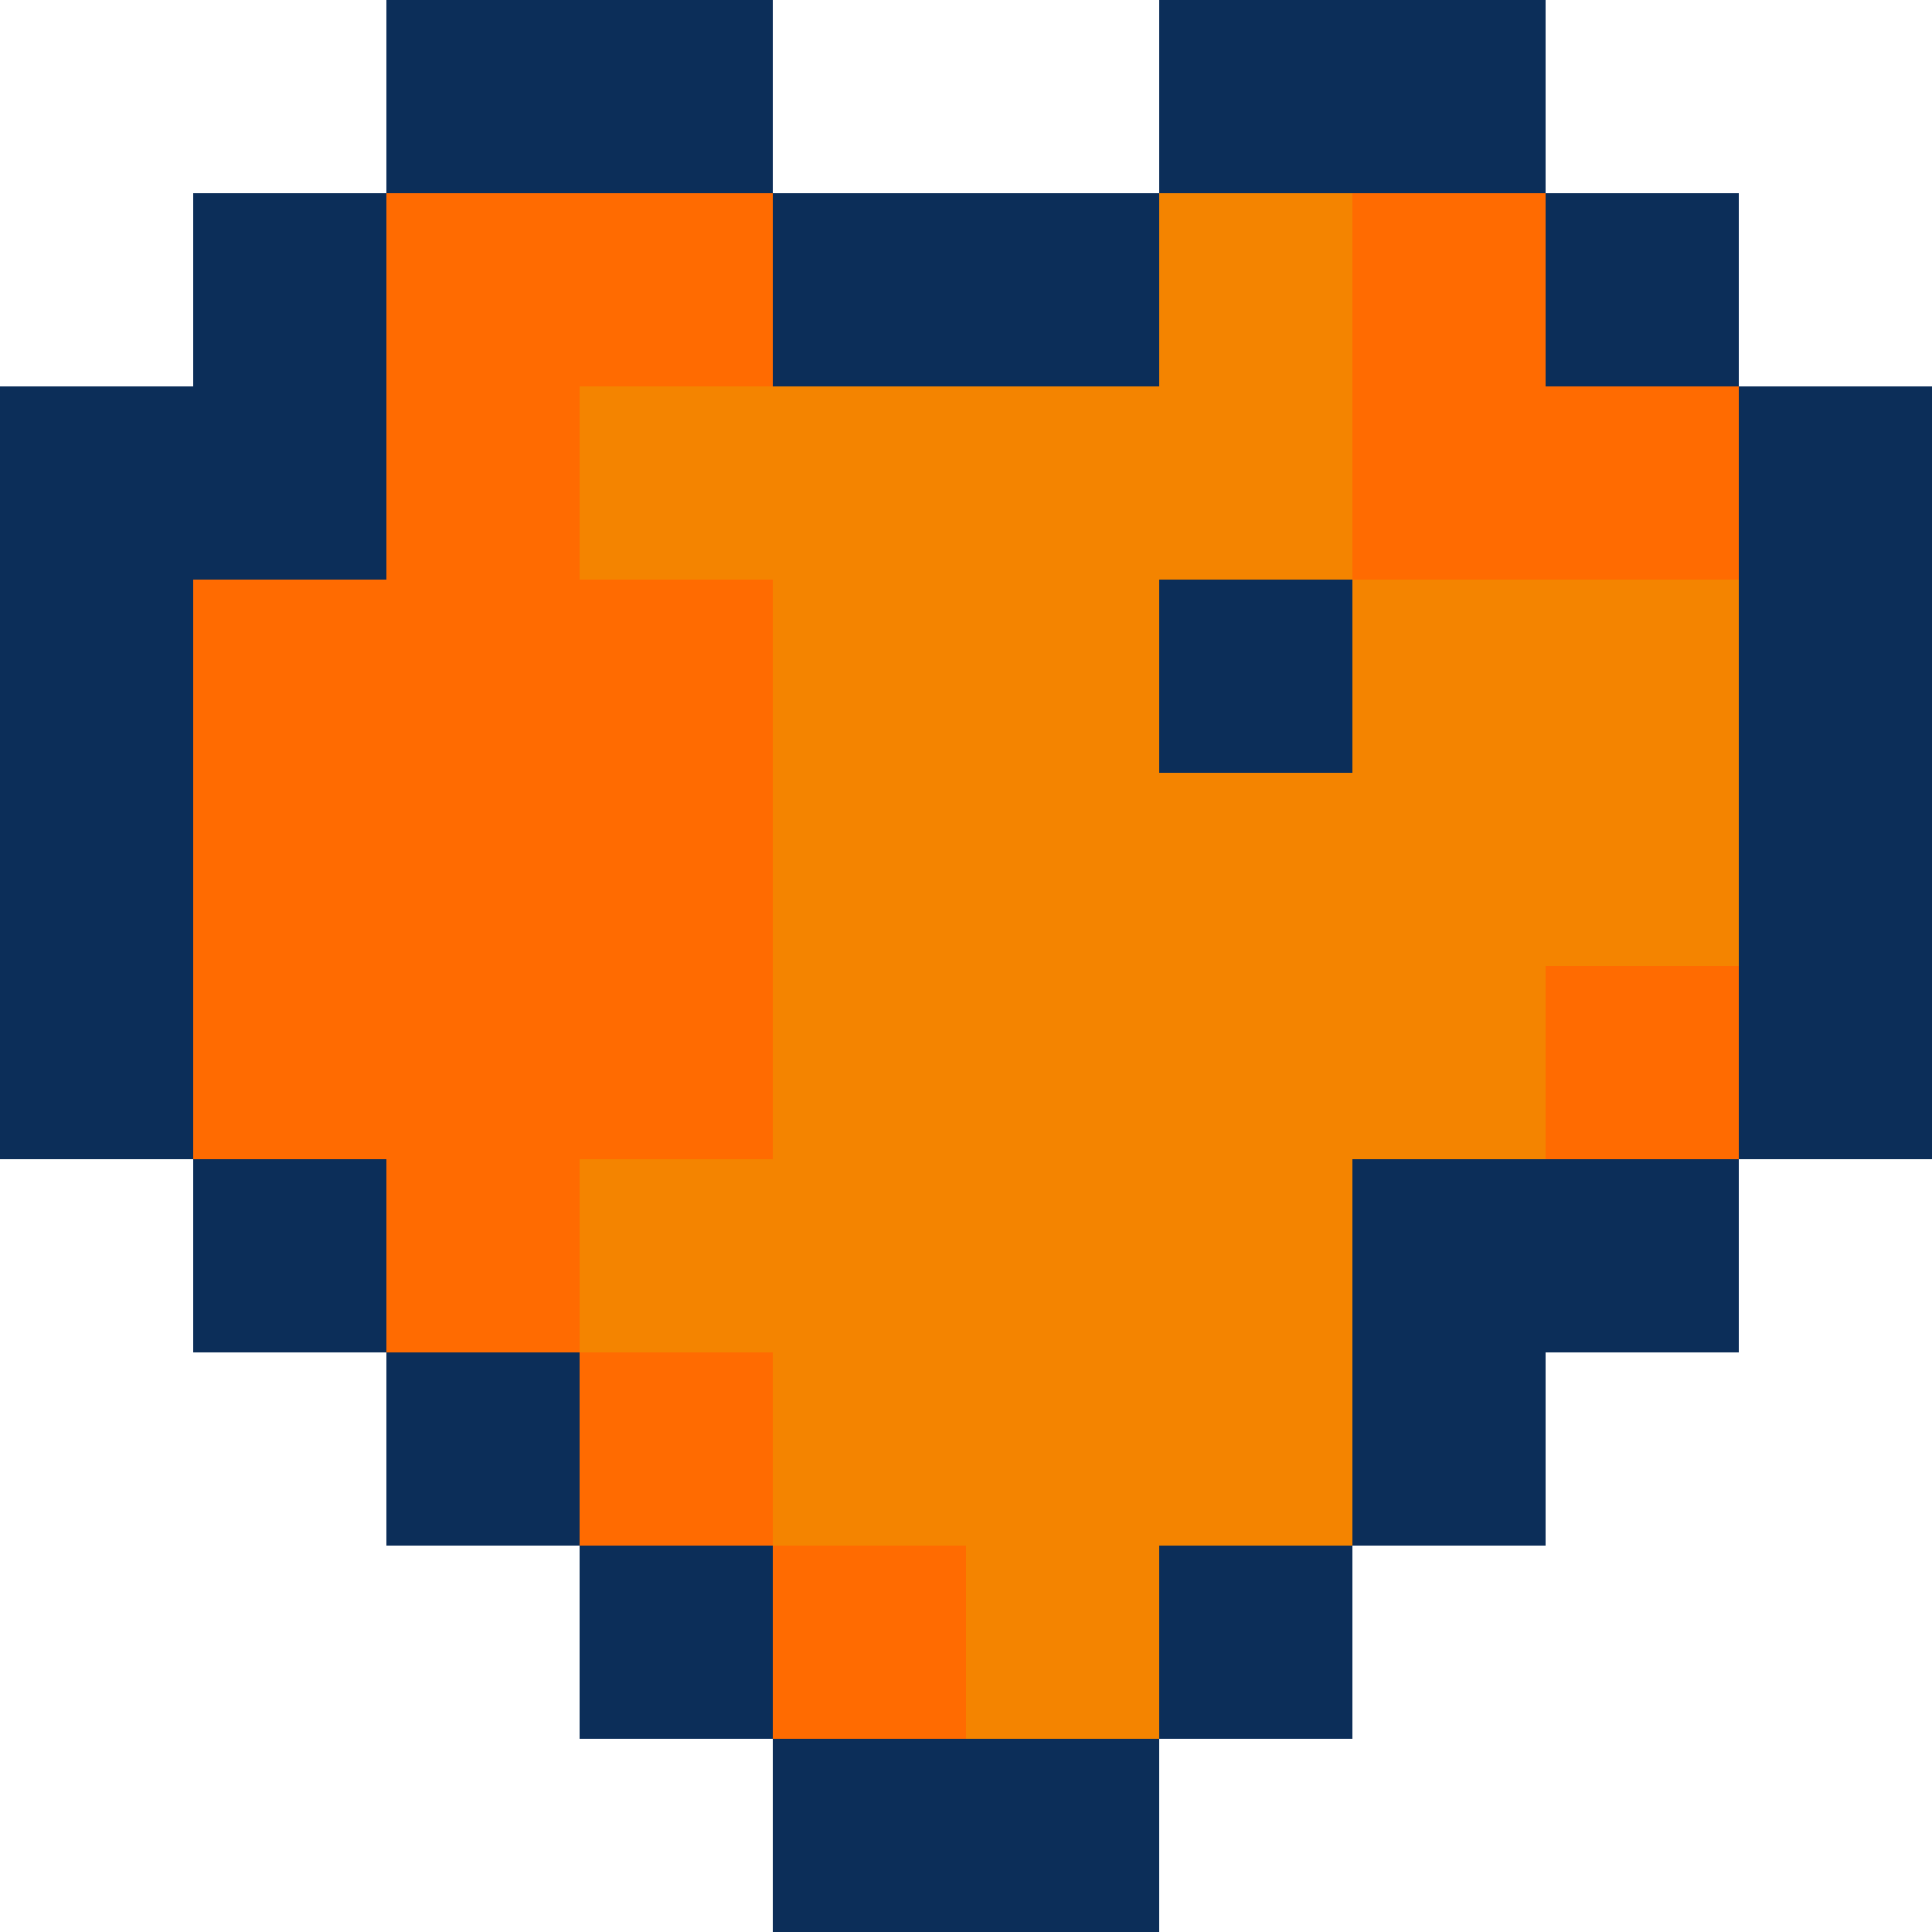
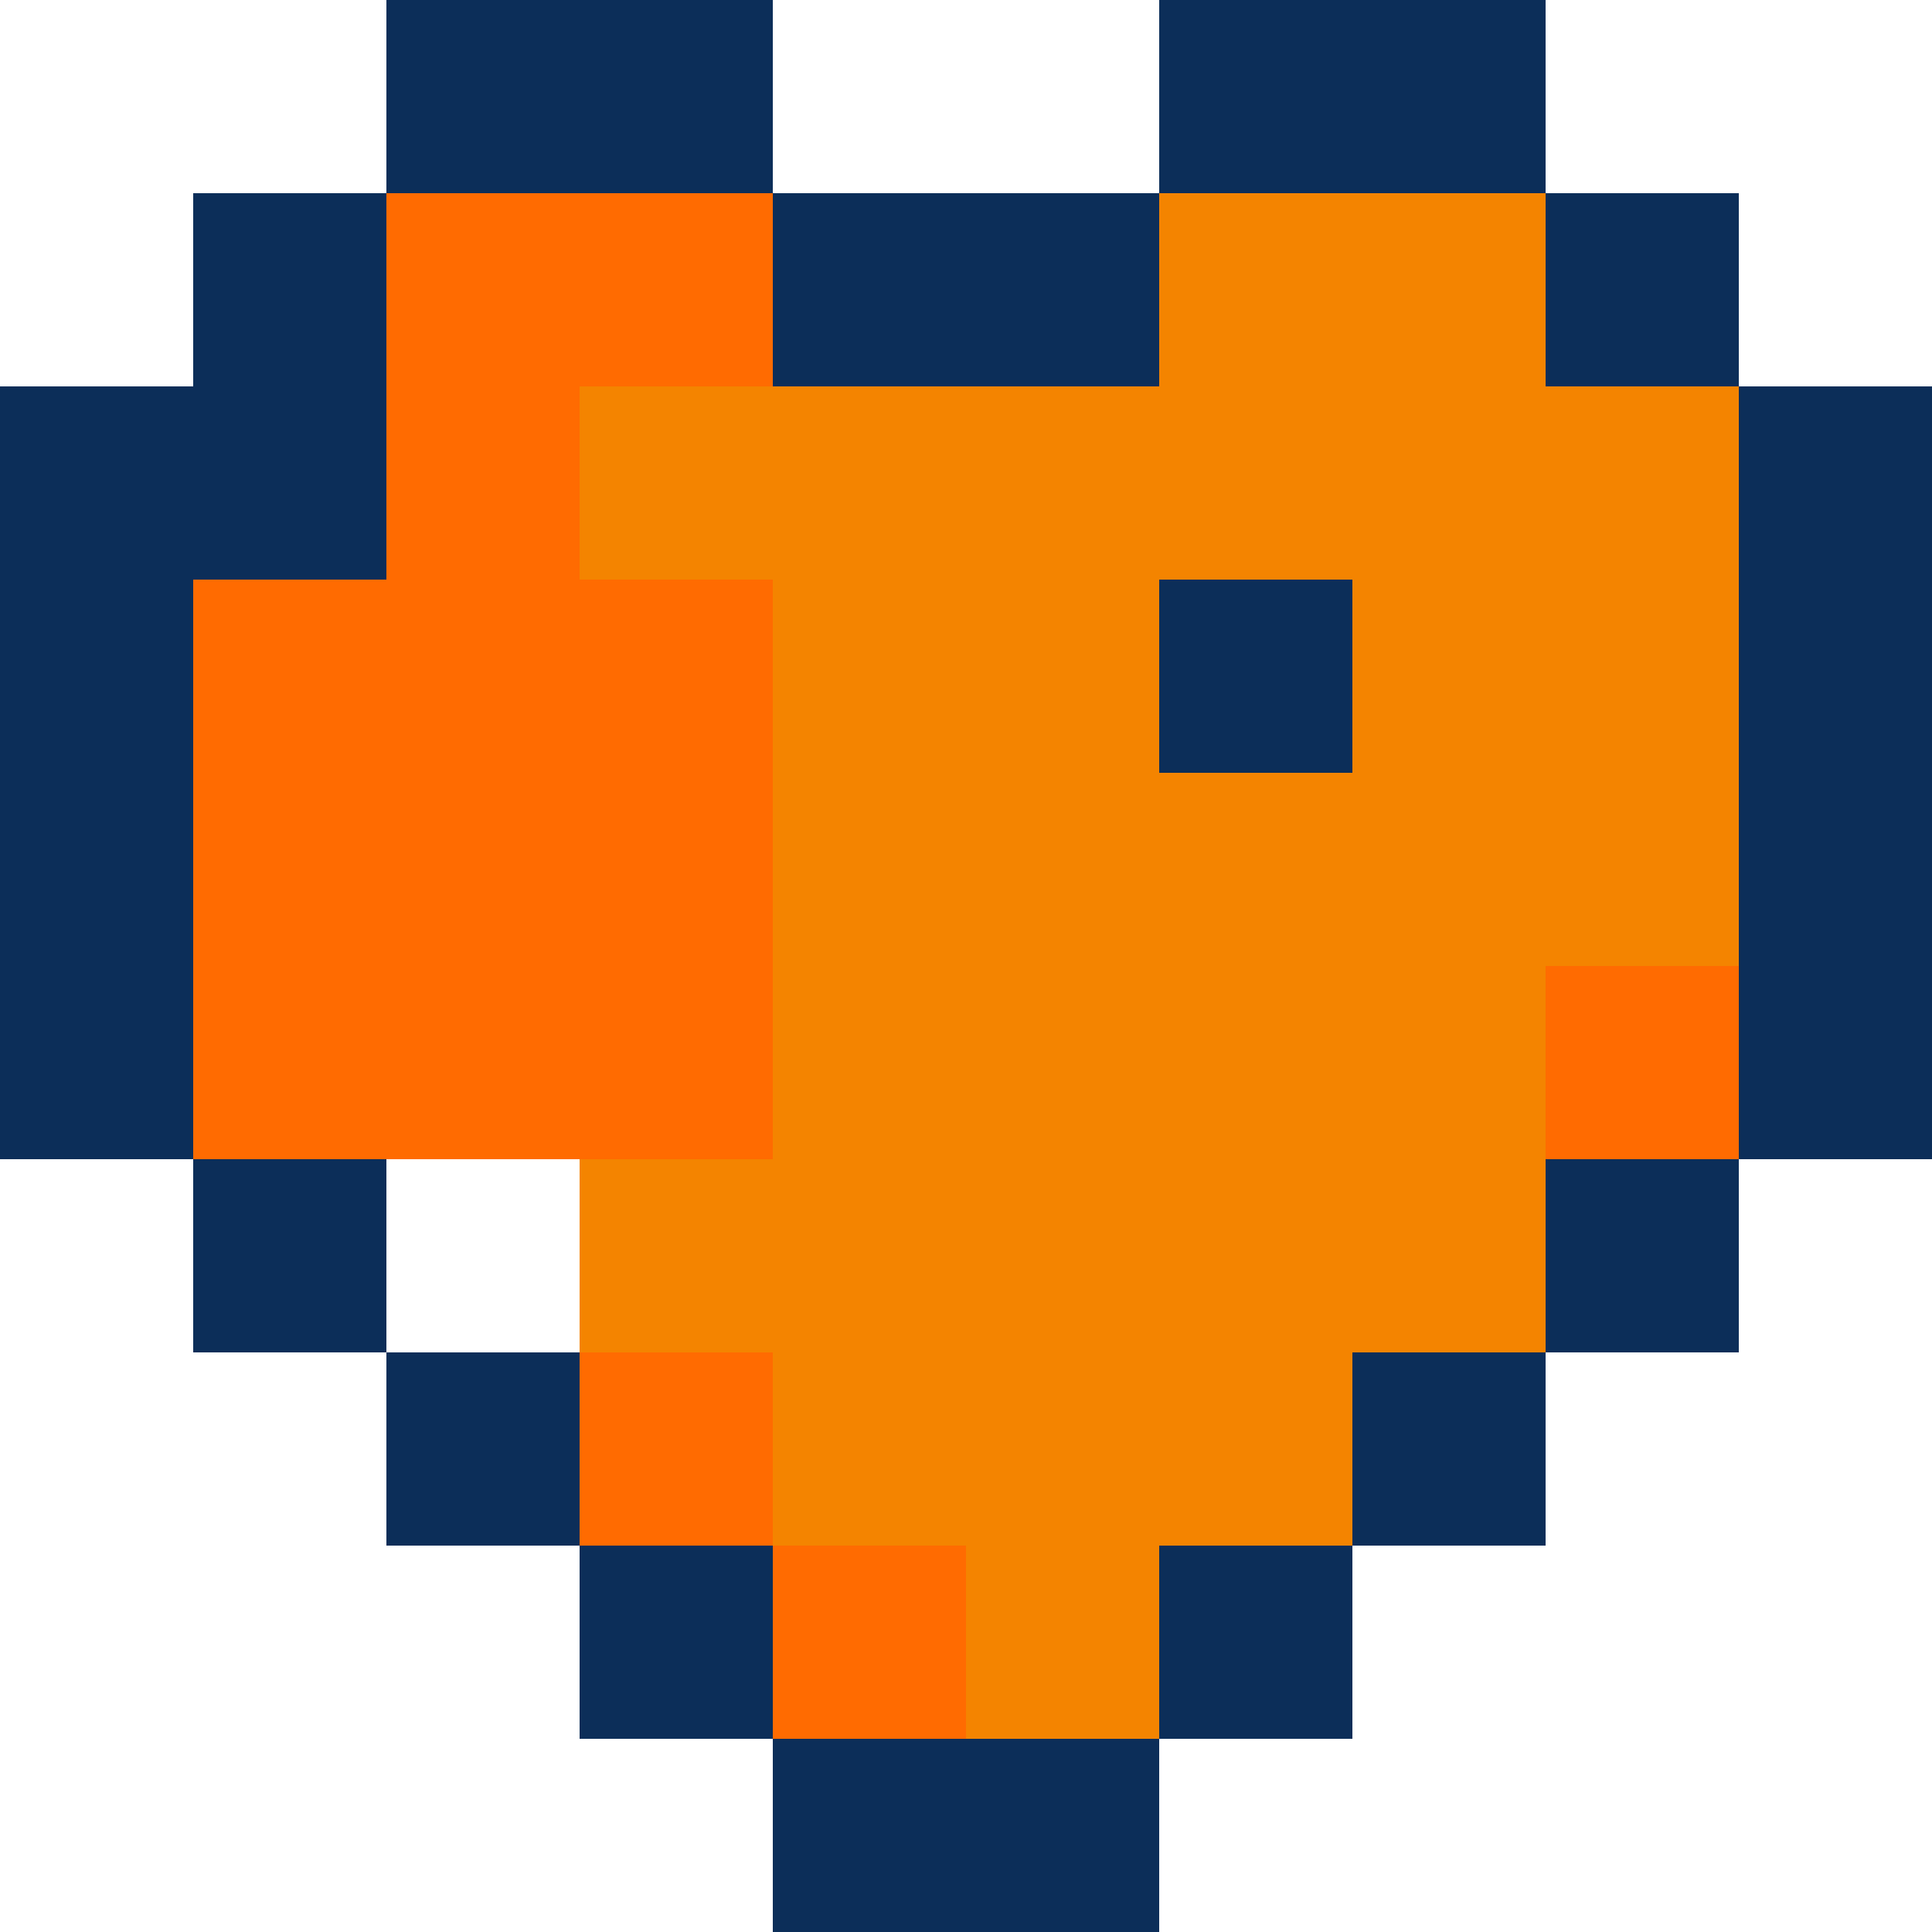
<svg xmlns="http://www.w3.org/2000/svg" width="500" height="500" viewBox="0 0 500 500" fill="none">
  <rect x="150" y="50" width="300" height="250" fill="#F48400" />
  <rect x="200" y="450" width="100" height="50" fill="#0C2E59" />
  <rect x="200" y="50" width="100" height="50" fill="#0C2E59" />
  <rect x="150" y="400" width="50" height="50" fill="#0C2E59" />
  <rect x="300" y="400" width="50" height="50" fill="#0C2E59" />
  <rect x="100" y="350" width="50" height="50" fill="#0C2E59" />
  <rect x="150" y="350" width="50" height="50" fill="#FF6B01" />
  <rect x="200" y="350" width="150" height="50" fill="#F48400" />
  <rect x="200" y="400" width="50" height="50" fill="#FF6B01" />
  <rect x="250" y="400" width="50" height="50" fill="#F48400" />
  <rect x="400" y="250" width="50" height="50" fill="#FF6B01" />
-   <rect x="350" y="50" width="50" height="50" fill="#FF6B01" />
-   <rect x="100" y="300" width="50" height="50" fill="#FF6B01" />
  <rect x="150" y="300" width="250" height="50" fill="#F48400" />
  <rect x="350" y="350" width="50" height="50" fill="#0C2E59" />
  <rect x="50" y="300" width="50" height="50" fill="#0C2E59" />
  <rect x="400" y="300" width="50" height="50" fill="#0C2E59" />
-   <rect x="350" y="300" width="50" height="50" fill="#0C2E59" />
  <rect x="300" y="150" width="50" height="50" fill="#0C2E59" />
  <rect x="50" y="50" width="50" height="50" fill="#0C2E59" />
  <rect x="400" y="50" width="50" height="50" fill="#0C2E59" />
  <rect y="100" width="50" height="200" fill="#0C2E59" />
  <rect x="50" y="100" width="100" height="200" fill="#FF6B01" />
  <rect x="150" y="150" width="50" height="150" fill="#FF6B01" />
  <rect x="100" y="50" width="100" height="50" fill="#FF6B01" />
-   <rect x="350" y="100" width="100" height="50" fill="#FF6B01" />
  <rect x="450" y="100" width="50" height="200" fill="#0C2E59" />
  <rect x="100" width="100" height="50" fill="#0C2E59" />
  <rect x="300" width="100" height="50" fill="#0C2E59" />
  <rect x="50" y="100" width="50" height="50" fill="#0C2E59" />
</svg>